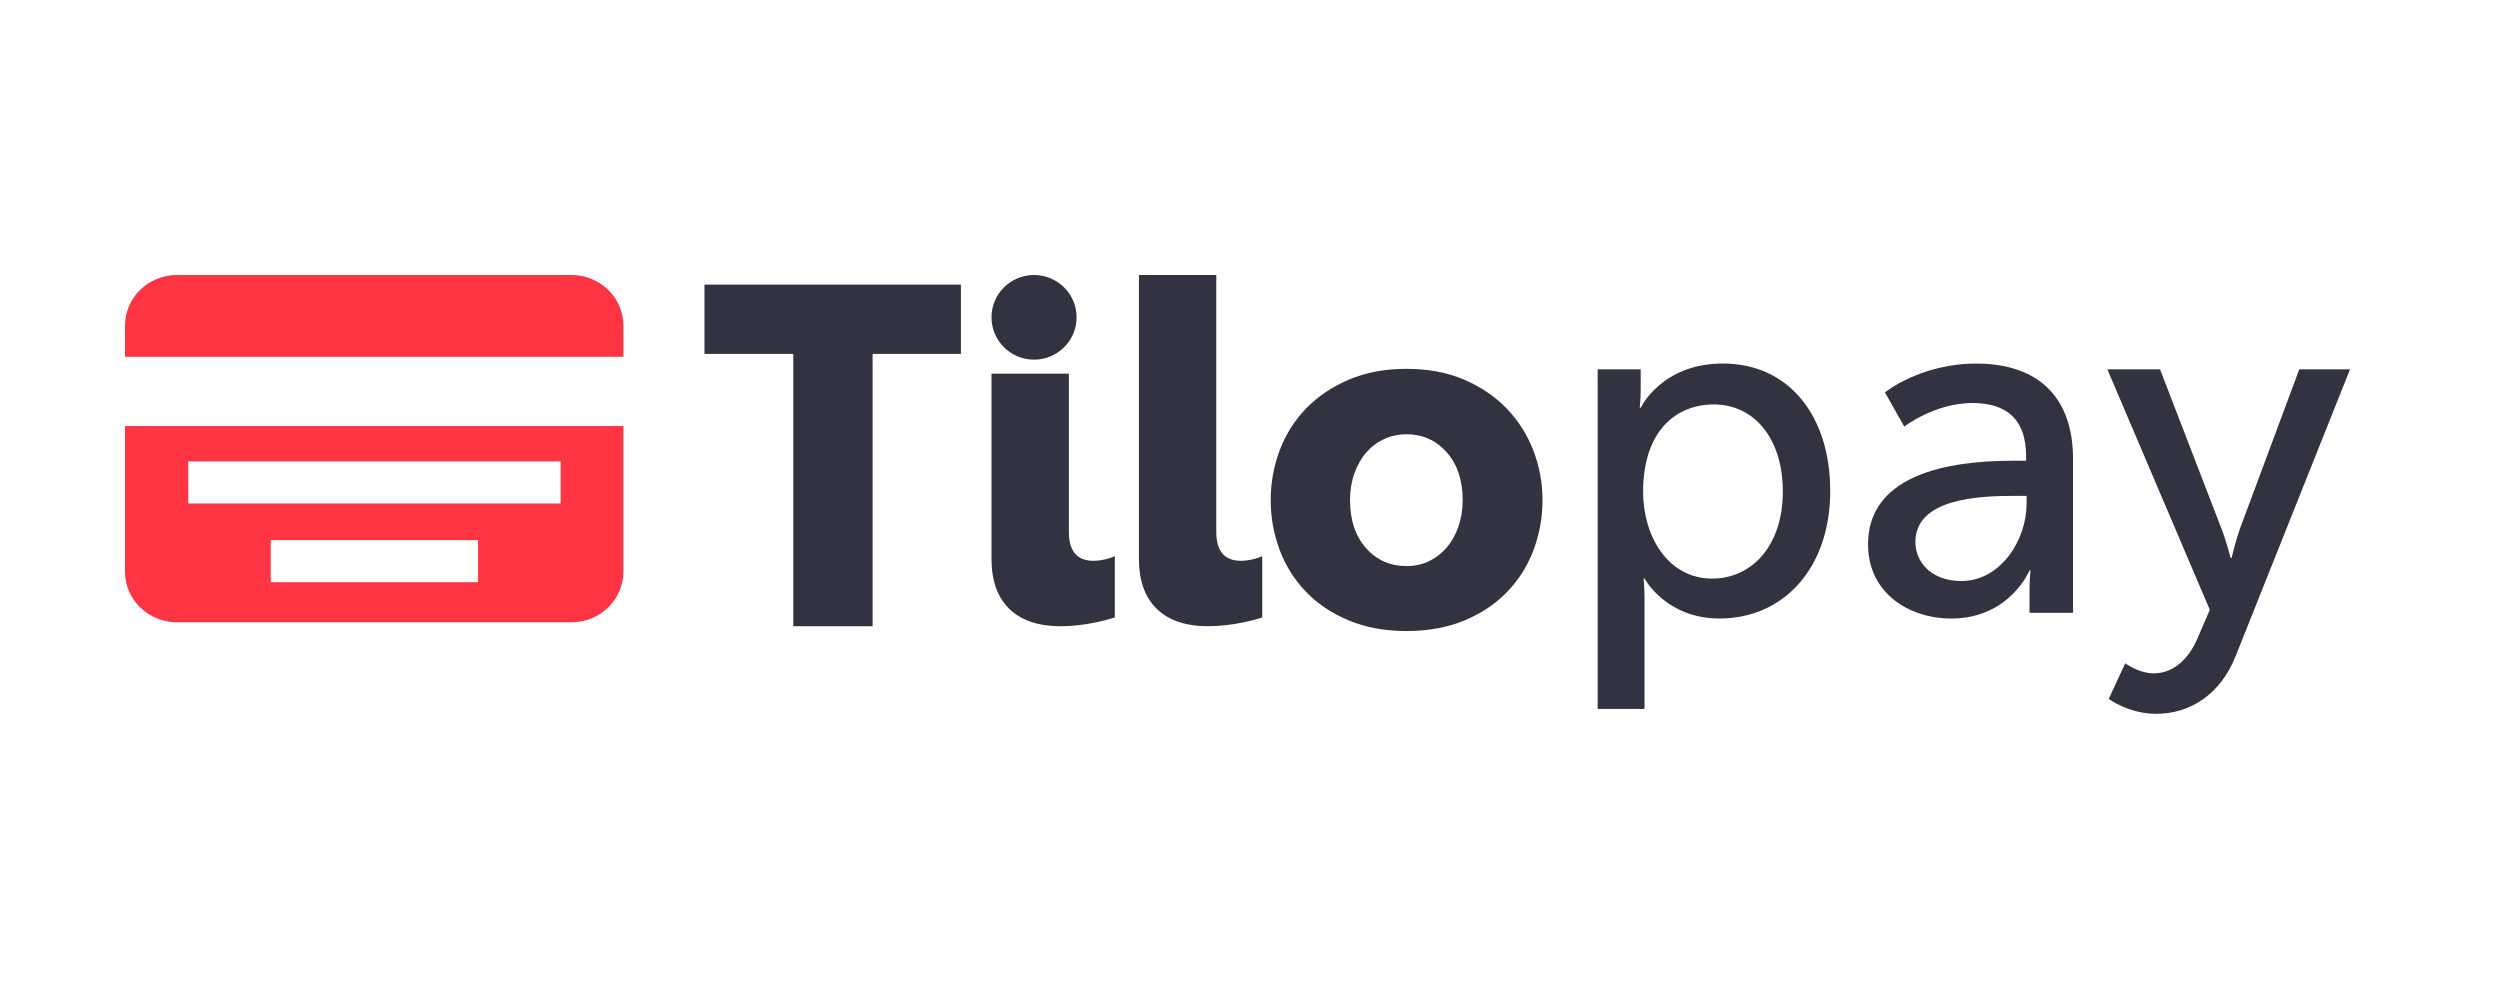
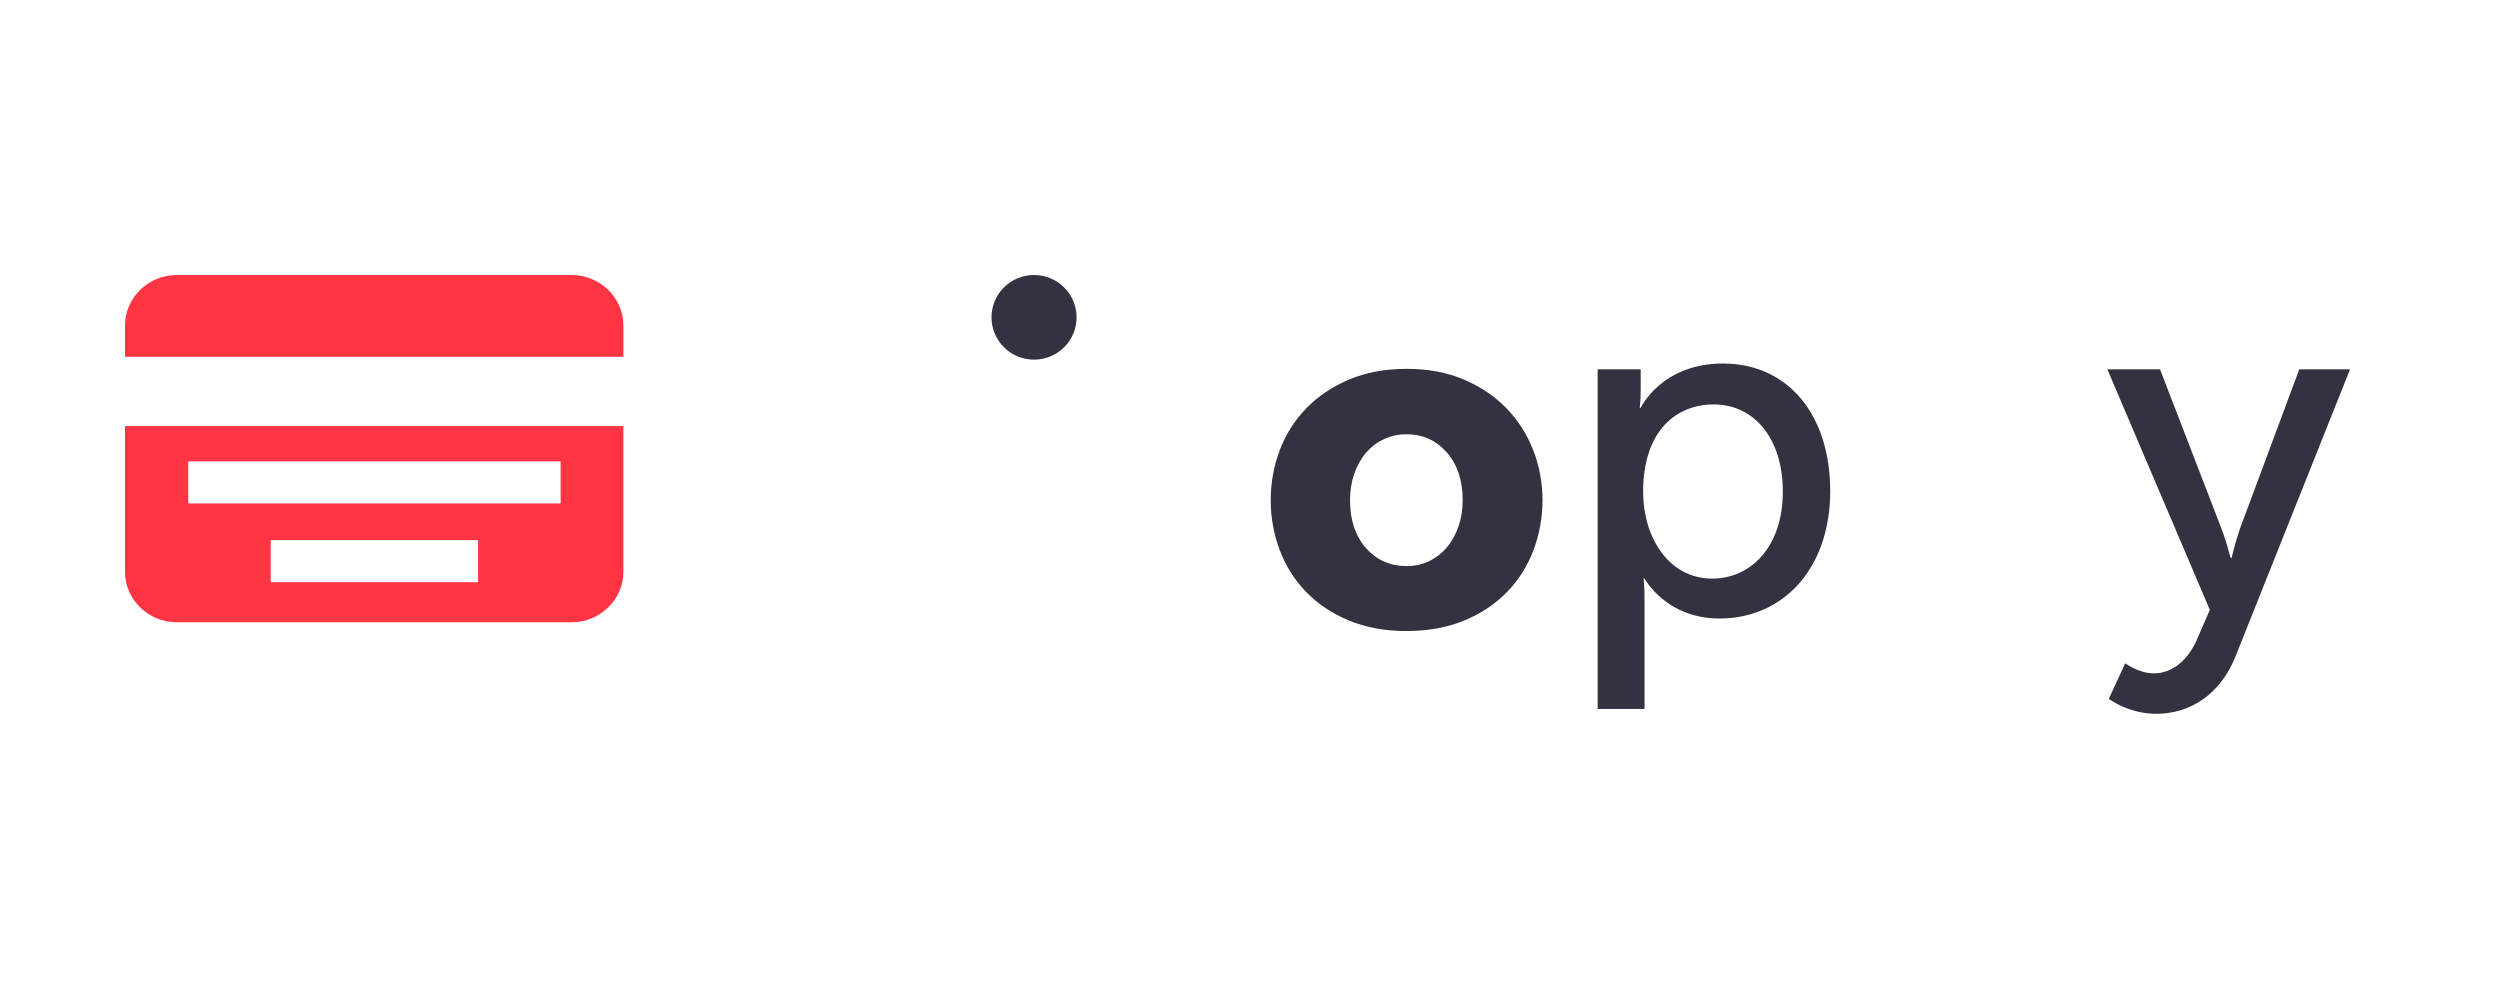
<svg xmlns="http://www.w3.org/2000/svg" width="115" height="46" viewBox="0 0 115 46" fill="none">
  <g clip-path="url(#clip0_8397_40904)">
    <path d="M73.492 16.988H75.472V17.939C75.472 18.382 75.427 18.758 75.427 18.758H75.472C75.472 18.758 76.428 16.722 79.253 16.722C82.277 16.722 84.19 19.111 84.19 22.586C84.19 26.149 82.033 28.451 79.097 28.451C76.628 28.451 75.649 26.613 75.649 26.613H75.605C75.605 26.613 75.649 27.012 75.649 27.587V32.61H73.492V16.988ZM78.763 26.615C80.542 26.615 82.01 25.154 82.01 22.609C82.01 20.175 80.698 18.604 78.83 18.604C77.139 18.604 75.583 19.777 75.583 22.631C75.583 24.623 76.694 26.615 78.763 26.615Z" fill="#323241" />
-     <path d="M92.712 21.194H93.202V20.995C93.202 19.158 92.157 18.538 90.733 18.538C88.997 18.538 87.597 19.622 87.597 19.622L86.707 18.051C86.707 18.051 88.331 16.724 90.91 16.724C93.757 16.724 95.359 18.272 95.359 21.106V28.188H93.358V27.125C93.358 26.616 93.403 26.24 93.403 26.24H93.358C93.358 26.24 92.446 28.453 89.754 28.453C87.82 28.453 85.93 27.28 85.93 25.044C85.928 21.348 90.821 21.194 92.712 21.194ZM90.221 26.726C92.044 26.726 93.224 24.823 93.224 23.163V22.81H92.668C91.043 22.81 88.108 22.92 88.108 24.934C88.108 25.84 88.82 26.726 90.221 26.726Z" fill="#323241" />
    <path d="M97.76 30.51C97.76 30.51 98.383 30.975 99.072 30.975C99.939 30.975 100.673 30.355 101.096 29.337L101.652 28.053L96.938 16.988H99.361L102.186 24.314C102.408 24.889 102.608 25.664 102.608 25.664H102.653C102.653 25.664 102.831 24.912 103.032 24.336L105.767 16.988H108.102L102.831 30.201C102.142 31.928 100.762 32.835 99.183 32.835C97.916 32.835 97.003 32.149 97.003 32.149L97.76 30.51Z" fill="#323241" />
-     <path d="M44.203 16.279H40.139V28.806H36.491V16.279H32.406V13.092H44.202V16.279H44.203Z" fill="#323241" />
-     <path d="M50.892 25.719C50.676 25.77 50.48 25.797 50.302 25.797C49.547 25.797 49.168 25.354 49.168 24.468V17.188H45.609V25.709C45.609 26.712 45.883 27.479 46.432 28.011C46.98 28.541 47.767 28.807 48.79 28.807C49.293 28.807 49.836 28.748 50.414 28.63C50.722 28.567 51.01 28.491 51.281 28.403V25.584C51.158 25.637 51.031 25.685 50.892 25.719Z" fill="#323241" />
-     <path d="M57.673 25.719C57.457 25.771 57.261 25.797 57.084 25.797C56.328 25.797 55.949 25.354 55.949 24.468V12.65H52.391V25.708C52.391 26.711 52.665 27.478 53.213 28.01C53.761 28.54 54.548 28.806 55.571 28.806C56.074 28.806 56.617 28.747 57.195 28.629C57.503 28.567 57.791 28.49 58.062 28.402V25.583C57.939 25.637 57.812 25.685 57.673 25.719Z" fill="#323241" />
    <path d="M64.704 29.028C63.71 29.028 62.824 28.865 62.045 28.541C61.266 28.217 60.61 27.777 60.077 27.224C59.544 26.67 59.139 26.029 58.865 25.299C58.591 24.568 58.453 23.805 58.453 23.008C58.453 22.212 58.59 21.448 58.865 20.718C59.139 19.988 59.544 19.346 60.077 18.793C60.61 18.239 61.268 17.796 62.045 17.464C62.823 17.132 63.709 16.967 64.704 16.967C65.697 16.967 66.58 17.133 67.35 17.464C68.121 17.796 68.774 18.239 69.308 18.793C69.841 19.346 70.25 19.988 70.532 20.718C70.813 21.448 70.955 22.212 70.955 23.008C70.955 23.805 70.817 24.568 70.543 25.299C70.269 26.029 69.866 26.67 69.331 27.224C68.798 27.777 68.141 28.217 67.363 28.541C66.583 28.865 65.697 29.028 64.704 29.028ZM62.101 23.008C62.101 23.924 62.346 24.657 62.835 25.211C63.325 25.764 63.948 26.04 64.704 26.04C65.074 26.04 65.416 25.966 65.727 25.819C66.037 25.672 66.308 25.465 66.538 25.199C66.768 24.933 66.95 24.613 67.083 24.236C67.216 23.86 67.283 23.451 67.283 23.008C67.283 22.094 67.038 21.359 66.549 20.806C66.059 20.252 65.444 19.976 64.702 19.976C64.332 19.976 63.987 20.05 63.668 20.198C63.349 20.345 63.075 20.551 62.846 20.817C62.615 21.083 62.434 21.404 62.301 21.78C62.168 22.156 62.101 22.566 62.101 23.008Z" fill="#323241" />
    <path d="M47.566 16.544C48.647 16.544 49.523 15.672 49.523 14.597C49.523 13.522 48.647 12.65 47.566 12.65C46.485 12.65 45.609 13.522 45.609 14.597C45.609 15.672 46.485 16.544 47.566 16.544Z" fill="#323241" />
    <path d="M28.676 14.974C28.676 13.693 27.603 12.65 26.288 12.65H8.138C6.821 12.65 5.75 13.693 5.75 14.974V16.413H28.677V14.974H28.676Z" fill="#FF3544" />
    <path d="M5.75 19.599V26.302C5.75 27.582 6.822 28.625 8.138 28.625H26.288C27.605 28.625 28.676 27.582 28.676 26.302V19.599H12.889H5.75ZM21.992 26.78H15.758H12.454V24.847H21.991V26.78H21.992ZM25.789 23.158H14.592H8.66V21.225H25.789V23.158Z" fill="#FF3544" />
  </g>
  <defs>
    <clipPath id="clip0_8397_40904">
      <rect width="102.35" height="20.7" fill="white" transform="translate(5.75 12.65)" />
    </clipPath>
  </defs>
</svg>